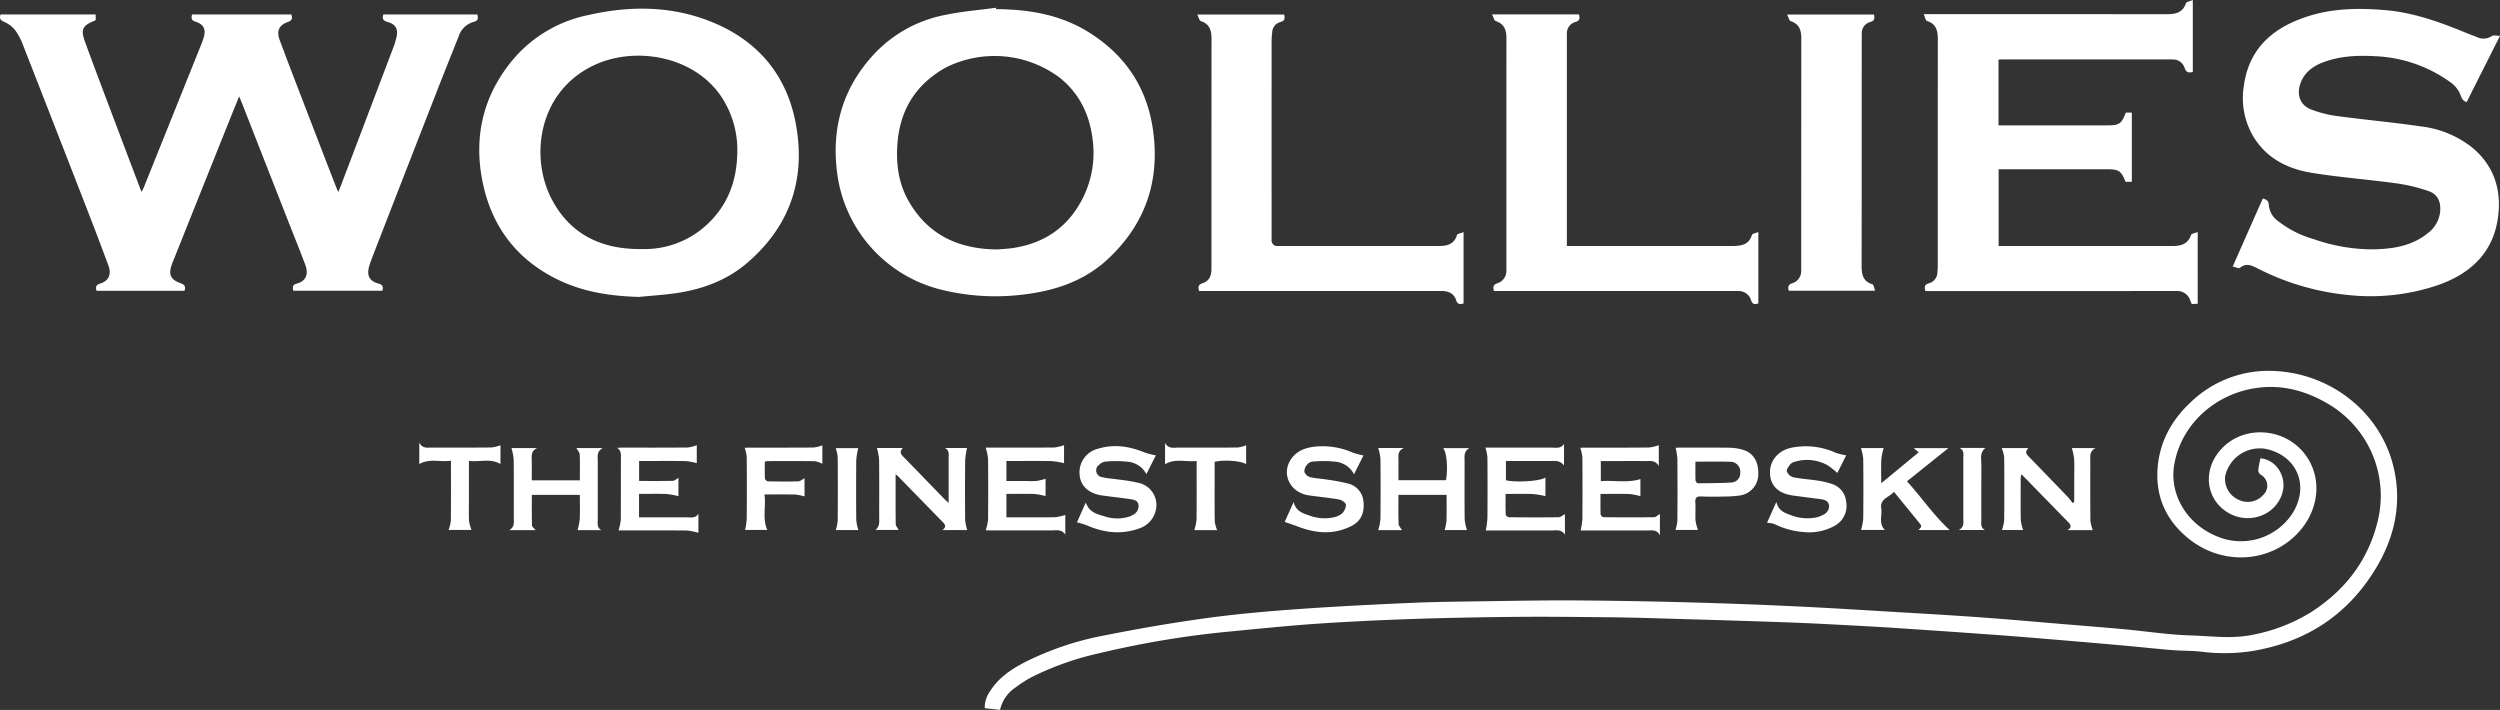
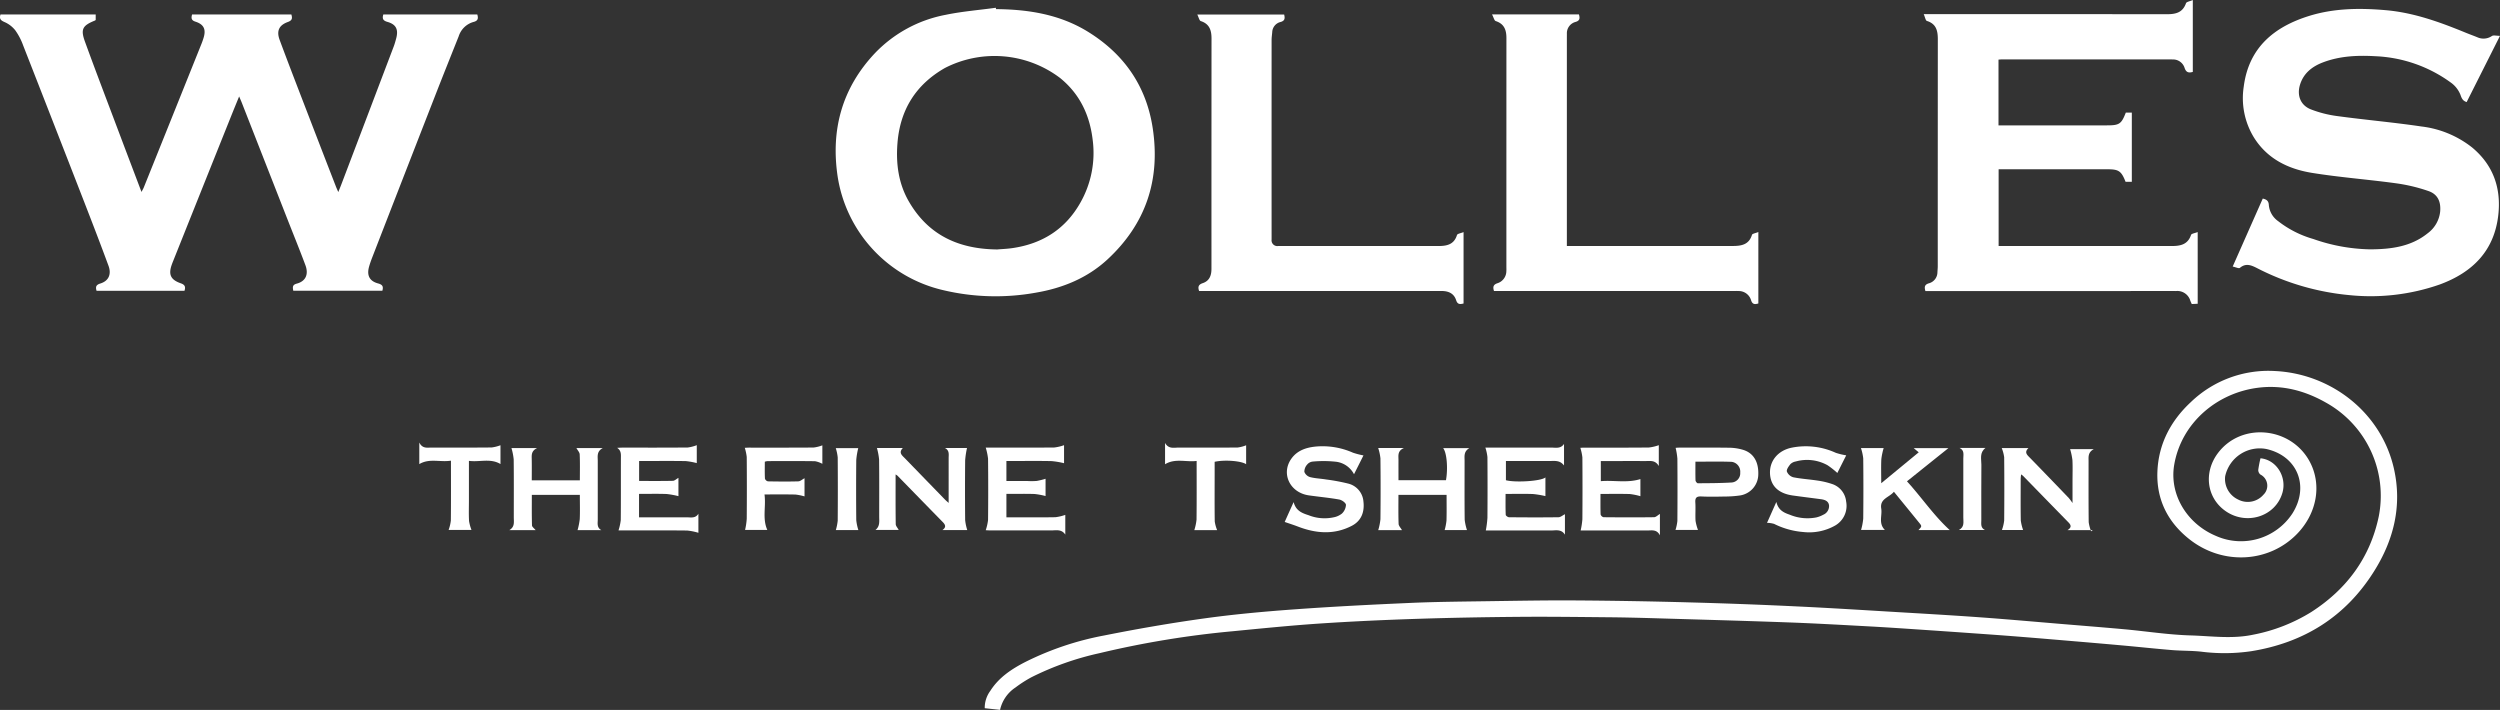
<svg xmlns="http://www.w3.org/2000/svg" width="697.946" height="198.205" viewBox="0 0 697.946 198.205">
  <rect x="0" y="0" width="697.946" height="198.205" fill="#333333" stroke="none" />
  <g id="Group_4425" data-name="Group 4425" transform="translate(-565.852 -20662)">
    <path id="Path_23219" data-name="Path 23219" d="M107.365,81.653H82.475c-.178-.981-.285-1.649,1.007-1.988,2.461-.66,3.334-2.576,2.389-5.126-1.649-4.413-3.432-8.781-5.153-13.176Q74.367,45.155,68.024,28.957c-.169-.419-.357-.829-.66-1.542-.686,1.676-1.275,3.111-1.854,4.547q-8.331,20.794-16.644,41.6c-.089.214-.169.428-.25.651-1.061,2.871-.437,4.359,2.443,5.367,1.159.4,1.417.981,1.043,2.1H27.559c-.3-1.043-.205-1.649,1.043-2.033,2.318-.713,3.174-2.559,2.291-4.957-2.14-5.813-4.368-11.589-6.606-17.366Q15.689,35.2,7.046,13.124A17.3,17.3,0,0,0,4.87,8.961a7.806,7.806,0,0,0-3-2.309C.8,6.188.351,5.751.743,4.53H27.318V6.072a1.222,1.222,0,0,1-.205.152c-3.477,1.4-4.065,2.4-2.781,5.928,3.031,8.335,6.214,16.626,9.334,24.926,2.1,5.572,4.217,11.144,6.437,17,.285-.553.481-.874.624-1.212q8.1-20.139,16.181-40.286c.187-.472.348-.954.5-1.435.776-2.425.134-3.851-2.273-4.618-1.114-.357-1.195-.963-.909-1.988H81.949c.276.954.312,1.623-.945,2.077-2.514.9-3.263,2.505-2.327,5.028,2.443,6.588,4.983,13.141,7.506,19.693q4.079,10.618,8.193,21.209c.16.428.357.838.669,1.56.33-.811.562-1.364.776-1.926q7.368-19.377,14.719-38.762c.276-.731.481-1.5.686-2.255.642-2.461-.053-3.878-2.478-4.564-1.2-.339-1.489-.883-1.132-2.068h26.237c.33,1.088.2,1.774-1.043,2.086a6.05,6.05,0,0,0-4.145,3.994c-2.086,5.242-4.19,10.475-6.24,15.726q-8.946,22.934-17.848,45.876c-.348.9-.686,1.819-.945,2.755-.669,2.425.125,4.012,2.55,4.662,1.2.321,1.507.847,1.168,2.024Z" transform="translate(565.25 20661.508)" fill="#fff" />
-     <path id="Path_23220" data-name="Path 23220" d="M195.238,83.186c-7.569-.214-14.915-1.257-21.824-4.449-11.554-5.349-18.837-14.389-21.583-26.664-2.915-13.016-.3-25.033,8.469-35.383A37.172,37.172,0,0,1,180.911,4.547c11.447-2.639,22.9-2.683,33.939,1.587,13.426,5.188,21.833,15.031,24.311,29.259,2.666,15.289-1.908,28.3-13.845,38.441-5.42,4.609-11.937,7.061-18.9,8.184-3.7.6-7.453.793-11.188,1.177Zm.143-13.355c.6,0,1.2.018,1.8,0a25.526,25.526,0,0,0,16.528-6.338c5.937-5.224,8.728-11.973,8.986-19.764a26.942,26.942,0,0,0-4.6-16.707c-7.845-11.3-24.231-13.907-35.615-8.4-15.325,7.408-17.776,25.532-11.5,37.407C176.088,65.695,184.682,69.8,195.38,69.831Z" transform="translate(548.964 20661.705)" fill="#fff" />
    <path id="Path_23221" data-name="Path 23221" d="M307.07,2.813c9.084.071,17.865,1.489,25.711,6.347,10.047,6.223,16.252,15.129,18.035,26.905,2.175,14.38-1.9,26.664-12.606,36.6-5.634,5.224-12.543,8.032-20.023,9.307a63.319,63.319,0,0,1-26.1-.758,38.6,38.6,0,0,1-29.232-31.657c-1.961-13.1,1.23-24.721,10.413-34.456A36.752,36.752,0,0,1,293.012,4.4c4.609-.954,9.334-1.328,14.005-1.97.018.125.036.25.045.374Zm.437,67.085c1.007-.089,2.639-.143,4.235-.383,8.318-1.23,14.754-5.34,18.891-12.7a28.1,28.1,0,0,0,3.432-17.4c-.811-6.98-3.575-12.873-9.084-17.357a30.33,30.33,0,0,0-32.192-2.808c-8.068,4.609-12.472,11.6-13.23,20.9-.472,5.821.276,11.42,3.245,16.484,5.349,9.156,13.667,13.194,24.712,13.274Z" transform="translate(536.853 20661.736)" fill="#fff" />
    <path id="Path_23222" data-name="Path 23222" d="M708.188,55.746c1.168.241,1.649.758,1.694,1.836a6.125,6.125,0,0,0,2.567,4.44,28.832,28.832,0,0,0,9.86,5.01,50.288,50.288,0,0,0,15.922,2.888c5.732-.036,11.331-.722,16-4.493a8.631,8.631,0,0,0,3.486-6.1c.223-2.692-.66-4.769-3.227-5.67a47.189,47.189,0,0,0-9.12-2.184c-7.8-1.07-15.681-1.649-23.446-2.906-6.624-1.079-12.481-3.9-16.225-9.913a21.021,21.021,0,0,1-2.826-14.148c1.391-10.93,8.514-16.751,18.374-19.791,6.963-2.14,14.157-2.193,21.369-1.56,7.854.7,15.146,3.37,22.35,6.33,1.025.419,2.077.793,3.1,1.212a4.159,4.159,0,0,0,4.092-.339c.455-.294,1.257-.045,2.255-.045-3.245,6.454-6.276,12.472-9.307,18.49-1.088-.348-1.382-1.025-1.738-2.05a7.671,7.671,0,0,0-2.657-3.379A38.5,38.5,0,0,0,739.64,16c-5-.285-9.922-.08-14.647,1.721-3.022,1.15-5.438,3.031-6.419,6.276-.883,2.933.134,5.661,2.969,6.811a31.811,31.811,0,0,0,7.613,1.926c7.756,1.052,15.565,1.729,23.313,2.88a28.173,28.173,0,0,1,14.21,5.9c5.884,4.912,8.113,11.375,7.257,18.864C772.8,70.393,766.679,76.393,757.6,79.727A58.431,58.431,0,0,1,732.392,82.7a70.49,70.49,0,0,1-25.942-7.613c-1.551-.776-3.031-1.364-4.645,0-.294.25-1.195-.2-2.015-.366,2.871-6.49,5.625-12.722,8.4-18.989Z" transform="translate(489.381 20661.695)" fill="#fff" />
    <path id="Path_23223" data-name="Path 23223" d="M678.156,0V20.076c-1.186.348-1.89.134-2.309-1.159a3.368,3.368,0,0,0-3.316-2.318c-.232-.009-.464-.018-.7-.018H624.961c-.321,0-.633.036-1.052.062V35h30.266c3.477,0,4.039-.374,5.278-3.566h1.676V50.753h-1.747c-1.177-3-1.9-3.495-5.046-3.495H623.944V68.671h1.694q23.375,0,46.741.009c2.416,0,4.4-.464,5.287-3.093.125-.383,1.079-.49,1.854-.8V84.8c-.5.027-1.034.053-1.658.08-.134-.3-.267-.579-.383-.865a3.783,3.783,0,0,0-4.03-2.764c-4.324-.018-8.647,0-12.971,0H603.5c-.312-1.088-.276-1.783.972-2.157a3.208,3.208,0,0,0,2.389-3.085c.027-.553.089-1.105.089-1.667q0-31.679.018-63.367c0-2.362-.419-4.306-3.04-5.126-.383-.116-.508-1.034-.9-1.908h2.38q32.789,0,65.569.027c2.469,0,4.368-.481,5.278-3.067.143-.4,1.07-.526,1.9-.891Z" transform="translate(499.881 20662)" fill="#fff" />
    <path id="Path_23224" data-name="Path 23224" d="M313.267,210.782c-1.435-.16-2.808-.3-4.288-.464a7.963,7.963,0,0,1,1.551-4.832c2.4-3.78,6-6.142,9.878-8.121a83.442,83.442,0,0,1,21.9-7.346c9.3-1.854,18.65-3.477,28.046-4.778,8.353-1.159,16.778-1.917,25.185-2.523,10.742-.776,21.5-1.319,32.263-1.792,7.052-.312,14.121-.366,21.182-.472,8.273-.116,16.546-.276,24.819-.223q16.033.107,32.058.553,14.9.4,29.794,1.114c9.414.446,18.819,1.043,28.225,1.6,7.694.455,15.387.9,23.072,1.453,7.64.553,15.262,1.239,22.893,1.872,5.777.481,11.563.936,17.34,1.462,6.142.562,12.267,1.533,18.427,1.712,5.786.169,11.589,1.043,17.411-.187a47.894,47.894,0,0,0,16.332-6.365c9.842-6.338,16.377-15.12,18.8-26.638a29.747,29.747,0,0,0-14.674-31.764c-5.911-3.37-12.249-5.064-19.087-4.181-11.393,1.462-21.289,9.744-23.33,21.449-1.444,8.3,3.521,16.51,11.643,19.907a17.17,17.17,0,0,0,21.342-6.258c4.814-7.6,1.409-16.056-7.257-18a9.874,9.874,0,0,0-11.509,7.6,6.327,6.327,0,0,0,3.593,6.49,5.775,5.775,0,0,0,7.087-1.328,3.488,3.488,0,0,0-.856-5.643,1.64,1.64,0,0,1-.588-1.284,31.084,31.084,0,0,1,.624-3.245c4.431.4,7.435,5.18,6.107,9.682-2,6.758-10.377,9.227-16.225,4.787-4.948-3.753-5.723-10.591-1.81-15.86,6.535-8.79,20.549-7.453,25.746,2.461,3.334,6.365,1.935,14.264-3.53,19.952-7.845,8.166-20.754,8.9-30.016,1.667-6.151-4.805-9.352-11.179-9.049-18.944.294-7.7,3.7-14.193,9.316-19.417a31.233,31.233,0,0,1,23.348-8.7c15.744.7,29.82,11.536,33.368,27.28,2.345,10.4-.08,20-5.643,28.786-7.952,12.6-19.559,19.818-34.251,22.171a51.325,51.325,0,0,1-13.88.125c-2.71-.3-5.465-.223-8.184-.446-4.529-.374-9.049-.865-13.577-1.275Q619.94,192.2,613,191.615c-5.09-.428-10.172-.865-15.262-1.266-4.35-.348-8.7-.66-13.051-.963q-7.154-.508-14.308-.99c-4.769-.321-9.539-.651-14.317-.909-7.6-.41-15.209-.847-22.813-1.123-12.49-.455-24.98-.793-37.469-1.168-4.315-.125-8.639-.232-12.962-.267-8.184-.071-16.368-.187-24.552-.116-9.575.08-19.14.25-28.706.562-8.959.294-17.91.7-26.852,1.293-8.148.544-16.27,1.364-24.4,2.157a263.776,263.776,0,0,0-37.38,6.151,81.185,81.185,0,0,0-18.935,6.713,35.133,35.133,0,0,0-4.44,2.853,10.087,10.087,0,0,0-4.3,6.267Z" transform="translate(531.789 20649.396)" fill="#fff" />
    <path id="Path_23225" data-name="Path 23225" d="M449.881,65.279V85.222c-1.016.259-1.694.276-2.077-.927-.6-1.881-2.131-2.559-4.021-2.559H376.057c-.437-1.212-.116-1.819,1.007-2.193,1.863-.615,2.434-2.148,2.434-3.949.009-3.664,0-7.337,0-11q0-26.664.018-53.338c0-2.291-.553-4.083-3-4.876-.41-.134-.562-1.025-.972-1.819H399.8c.223.99.267,1.729-1.025,2.077a3.023,3.023,0,0,0-2.309,2.826c-.062.74-.178,1.471-.178,2.211q-.013,27.855,0,55.709a1.6,1.6,0,0,0,1.828,1.792H442.9c2.336,0,4.333-.428,5.144-3.067.116-.374,1.07-.5,1.845-.82Z" transform="translate(524.566 20661.506)" fill="#fff" />
    <path id="Path_23226" data-name="Path 23226" d="M467.84,4.5h24.266c.276,1.007.33,1.747-.954,2.113a3.259,3.259,0,0,0-2.407,3.361c-.009.321-.009.651-.009.972V69.16h46.277c2.416,0,4.547-.33,5.4-3.1.107-.357,1.016-.472,1.783-.8V85.207c-.963.294-1.667.321-2.05-.963a3.592,3.592,0,0,0-3.495-2.505c-.419-.036-.838-.009-1.257-.009h-67c-.41-1.221-.116-1.836,1.034-2.193a3.554,3.554,0,0,0,2.416-3.405c.036-.366.009-.74.009-1.114q0-31.947.009-63.9c0-2.255-.6-3.967-2.978-4.743-.419-.134-.588-1.016-1.043-1.872Z" transform="translate(514.55 20661.512)" fill="#fff" />
-     <path id="Path_23227" data-name="Path 23227" d="M584.491,4.55c.259,1.07.187,1.756-1.007,2.077a3.191,3.191,0,0,0-2.38,3.227c-.027.508-.018,1.016-.018,1.533q0,31.666-.027,63.34c0,2.38.348,4.315,3,5.126.365.116.481,1.061.784,1.81H560.724c-.357-1.123-.116-1.765,1.052-2.122a3.491,3.491,0,0,0,2.4-3.272,11.666,11.666,0,0,0,.018-1.248q0-31.947.018-63.893c0-2.282-.624-3.949-2.978-4.743-.41-.134-.571-1.034-.972-1.828h24.222Z" transform="translate(504.522 20661.506)" fill="#fff" />
-     <path id="Path_23228" data-name="Path 23228" d="M652.876,163.23h-7.061c1.293-.8.945-1.48.259-2.184q-6.325-6.472-12.641-12.953a6.624,6.624,0,0,0-.553-.428,11.292,11.292,0,0,0-.125,1.159c0,3.9-.045,7.792.027,11.687a12.75,12.75,0,0,0,.651,2.683h-5.919a11.974,11.974,0,0,0,.633-2.639q.08-8.839,0-17.669a10.66,10.66,0,0,0-.686-2.576h7.471c-1.319,1.248-.3,1.988.508,2.826q5.389,5.536,10.734,11.117a13.9,13.9,0,0,1,1.052,1.417c.16-.107.321-.205.481-.312v-6.187c0-1.952.071-3.9-.027-5.839a19.08,19.08,0,0,0-.642-3.022h6.6c-1.667.9-1.453,2.166-1.453,3.388,0,5.661-.027,11.322.036,16.974a10.893,10.893,0,0,0,.678,2.568Z" transform="translate(497.23 20646.775)" fill="#fff" />
+     <path id="Path_23228" data-name="Path 23228" d="M652.876,163.23h-7.061c1.293-.8.945-1.48.259-2.184q-6.325-6.472-12.641-12.953a6.624,6.624,0,0,0-.553-.428,11.292,11.292,0,0,0-.125,1.159c0,3.9-.045,7.792.027,11.687a12.75,12.75,0,0,0,.651,2.683h-5.919a11.974,11.974,0,0,0,.633-2.639q.08-8.839,0-17.669a10.66,10.66,0,0,0-.686-2.576h7.471c-1.319,1.248-.3,1.988.508,2.826q5.389,5.536,10.734,11.117a13.9,13.9,0,0,1,1.052,1.417v-6.187c0-1.952.071-3.9-.027-5.839a19.08,19.08,0,0,0-.642-3.022h6.6c-1.667.9-1.453,2.166-1.453,3.388,0,5.661-.027,11.322.036,16.974a10.893,10.893,0,0,0,.678,2.568Z" transform="translate(497.23 20646.775)" fill="#fff" />
    <path id="Path_23229" data-name="Path 23229" d="M280.386,147.689c0,4.752-.027,9.3.036,13.845,0,.526.517,1.052.829,1.631H274.77c1.293-1.034,1.034-2.434,1.034-3.771,0-5.287.036-10.582-.027-15.869a18.2,18.2,0,0,0-.606-3.236h7.248c-1.311,1.328-.2,2.1.615,2.933q5.576,5.75,11.153,11.491c.241.25.517.472,1.007.918V143.169c0-1.043.276-2.2-1.043-2.871h6.169a23.884,23.884,0,0,0-.517,3.423q-.08,8.344,0,16.7a13.62,13.62,0,0,0,.588,2.781h-6.936c1.15-.8.811-1.5.089-2.238-4.226-4.306-8.434-8.639-12.65-12.953a3.885,3.885,0,0,0-.526-.339Z" transform="translate(535.5 20646.777)" fill="#fff" />
    <path id="Path_23230" data-name="Path 23230" d="M179.793,149.3c0-2.5.062-4.868-.045-7.23-.027-.571-.571-1.123-.918-1.756H186.2c-1.756.927-1.409,2.327-1.409,3.619v16.3c0,1.07-.312,2.273,1.007,3h-6.651a18.959,18.959,0,0,0,.615-3.058c.1-2.22.027-4.449.027-6.793H166.385c0,2.808-.036,5.661.045,8.514.009.419.606.82,1.016,1.328H160.1c1.6-.936,1.239-2.318,1.248-3.6,0-5.385.036-10.769-.027-16.154a17.028,17.028,0,0,0-.624-3.156h7.168c-1.658.793-1.524,1.943-1.507,3.093.036,1.943.009,3.887.009,5.911h13.426Z" transform="translate(547.943 20646.775)" fill="#fff" />
    <path id="Path_23231" data-name="Path 23231" d="M437.852,153.36c0,2.755-.053,5.438.045,8.113.018.571.588,1.123.936,1.747h-6.624a15.893,15.893,0,0,0,.615-3.058q.094-8.491,0-16.992a14.442,14.442,0,0,0-.624-2.871h7.185c-1.863.829-1.516,2.148-1.524,3.352-.009,1.845,0,3.7,0,5.643h13.256c.6-3.236.241-7.783-.8-8.968h7.346c-1.64.945-1.346,2.3-1.346,3.557,0,5.474-.036,10.956.027,16.43a14.146,14.146,0,0,0,.642,2.9h-6.24a15.844,15.844,0,0,0,.517-2.639c.071-2.362.027-4.734.027-7.2H437.861Z" transform="translate(518.417 20646.775)" fill="#fff" />
    <path id="Path_23232" data-name="Path 23232" d="M553.97,161.118c.811-1.819,1.614-3.619,2.594-5.821.571,2.345,2.14,3.013,3.771,3.575a12.848,12.848,0,0,0,7.364.749,7.483,7.483,0,0,0,1.935-.74,2.625,2.625,0,0,0,1.64-2.666c-.178-1.2-1.212-1.542-2.273-1.685-2.612-.348-5.233-.669-7.845-1.034-4.065-.571-6.267-2.746-6.365-6.258-.1-3.468,2.273-6.3,6.026-7.087a20.129,20.129,0,0,1,12.356,1.435,18.663,18.663,0,0,0,2.9.7c-.811,1.6-1.694,3.361-2.478,4.921a23.064,23.064,0,0,0-2.737-2.157A11.762,11.762,0,0,0,561.975,144a2.838,2.838,0,0,0-1.462.722c-.49.606-1.15,1.5-1.007,2.086a2.74,2.74,0,0,0,1.792,1.6c2.22.446,4.5.571,6.74.918a22.162,22.162,0,0,1,4.038.945,5.729,5.729,0,0,1,3.976,4.912,6.337,6.337,0,0,1-3.031,6.677,14.717,14.717,0,0,1-8.977,1.828,22.074,22.074,0,0,1-8.1-2.264,7.355,7.355,0,0,0-1.97-.294Z" transform="translate(505.204 20646.836)" fill="#fff" />
-     <path id="Path_23233" data-name="Path 23233" d="M337.859,160.981c.74-1.649,1.542-3.45,2.478-5.545.9,2.764,3.138,3.254,5.224,3.878a11.255,11.255,0,0,0,6.579.169,5.415,5.415,0,0,0,1.15-.481,2.772,2.772,0,0,0,1.774-2.737c-.134-1.382-1.275-1.6-2.318-1.756-2.612-.383-5.242-.66-7.854-1.025-3.673-.508-6.009-2.621-6.276-5.643a6.809,6.809,0,0,1,5.18-7.426c4.457-1.328,8.781-.66,13.016,1.088a22.691,22.691,0,0,0,3.076.785c-.793,1.56-1.667,3.3-2.648,5.242a6.519,6.519,0,0,0-5.215-3.468,32.444,32.444,0,0,0-6.312-.027,3.044,3.044,0,0,0-1.676.909,1.883,1.883,0,0,0,.8,3.414c1.524.374,3.111.446,4.671.686a48.5,48.5,0,0,1,5.465.9,6.334,6.334,0,0,1,5.073,6.2,6.93,6.93,0,0,1-4.645,6.481c-5.064,1.881-10,1.3-14.861-.838a21.343,21.343,0,0,0-2.692-.793Z" transform="translate(528.655 20646.84)" fill="#fff" />
    <path id="Path_23234" data-name="Path 23234" d="M402.909,160.9c.731-1.64,1.533-3.423,2.5-5.563.633,2.452,2.4,3.093,4.154,3.655a12,12,0,0,0,6.963.606,5.3,5.3,0,0,0,2.362-1.052,3.629,3.629,0,0,0,1.132-2.443c-.045-.562-1.141-1.346-1.872-1.48-2.817-.508-5.688-.758-8.523-1.168-5.349-.785-7.845-6.223-4.752-10.368,1.6-2.148,3.967-2.96,6.526-3.236a20.968,20.968,0,0,1,10.582,1.7,21.925,21.925,0,0,0,2.924.758q-1.2,2.407-2.639,5.251a6.539,6.539,0,0,0-5.269-3.512,32.36,32.36,0,0,0-6.3-.018,2.33,2.33,0,0,0-1.533.856,2.97,2.97,0,0,0-.758,2.024,2.478,2.478,0,0,0,1.6,1.453c1.471.374,3.022.419,4.529.669a53.59,53.59,0,0,1,6.116,1.141,5.588,5.588,0,0,1,4.243,4.975c.348,2.915-.553,5.411-3.245,6.811-4.948,2.568-10,2.148-15.057.205-1.159-.446-2.345-.82-3.682-1.284Z" transform="translate(521.597 20646.836)" fill="#fff" />
    <path id="Path_23235" data-name="Path 23235" d="M596.225,149.6c4.11,4.493,7.444,9.512,11.928,13.6h-8.719c.981-1.043,1-1.052.116-2.131-2.273-2.808-4.564-5.6-6.971-8.558-1.293,1.6-3.994,1.908-3.539,4.7.312,1.943-.838,4.145,1.025,5.964h-6.659a16.79,16.79,0,0,0,.606-3.147q.094-8.425,0-16.849a13.915,13.915,0,0,0-.642-2.871h6.347a19.015,19.015,0,0,0-.651,3.085c-.1,2.113-.027,4.235-.027,6.74,3.628-3,7-5.768,10.466-8.63-.508-.428-.847-.7-1.391-1.159h9.664c-3.869,3.093-7.64,6.116-11.554,9.254Z" transform="translate(502.014 20646.775)" fill="#fff" />
    <path id="Path_23236" data-name="Path 23236" d="M465.769,140.045h18.409c1.239,0,2.612.374,3.539-1.025v6.018c-1.168-1.533-2.63-1.248-4.021-1.248h-12.2v5.367c2.6.7,9.86.267,11.028-.785v5.215a26.426,26.426,0,0,0-3.459-.579c-2.5-.089-5-.027-7.667-.027,0,2.059-.036,3.949.045,5.83.009.25.588.669.909.678,4.6.045,9.209.062,13.809,0,.588,0,1.159-.526,1.81-.847v5.714c-1.016-1.631-2.559-1.159-3.958-1.168-5.625-.027-11.26-.009-16.885-.009h-1.248a27.9,27.9,0,0,0,.455-3.512q.067-8.491,0-16.992a12.987,12.987,0,0,0-.571-2.621Z" transform="translate(514.776 20646.914)" fill="#fff" />
    <path id="Path_23237" data-name="Path 23237" d="M512.269,148.851v4.805a17.3,17.3,0,0,0-2.96-.606c-2.683-.08-5.367-.027-8.184-.027,0,2.042-.036,3.887.036,5.732a1.149,1.149,0,0,0,.82.767c4.7.045,9.4.062,14.085,0,.526,0,1.052-.562,1.649-.918v5.982c-.865-1.712-2.211-1.364-3.45-1.364H495.589a22.113,22.113,0,0,0,.481-3.129q.067-8.639,0-17.268a13.912,13.912,0,0,0-.571-2.674c.2-.009.669-.053,1.141-.053,6,0,12,.027,18-.036a12.244,12.244,0,0,0,2.764-.651v5.821c-.981-1.676-2.327-1.391-3.584-1.391-3.673-.009-7.346,0-11.019,0h-1.587v5.616c3.682-.312,7.382.579,11.063-.588Z" transform="translate(511.549 20646.873)" fill="#fff" />
    <path id="Path_23238" data-name="Path 23238" d="M199.985,149.4c3.227,0,6.338.036,9.441-.036.49-.009.972-.508,1.551-.829v5.108a23.516,23.516,0,0,0-3.3-.6c-2.541-.089-5.09-.027-7.7-.027v6.535h13.283c1.159,0,2.461.366,3.29-1v5.322a16.449,16.449,0,0,0-3.165-.633c-6-.062-12-.027-17.99-.027h-1.15a15,15,0,0,0,.633-2.906c.053-5.706.018-11.42.036-17.126,0-1.1.169-2.229-1.052-3.022.481-.027.963-.062,1.444-.062,6.089,0,12.187.018,18.276-.036a10.582,10.582,0,0,0,2.514-.651v5.01a18.849,18.849,0,0,0-3.067-.562c-3.816-.071-7.622-.027-11.438-.027H200v5.572Z" transform="translate(544.28 20646.871)" fill="#fff" />
    <path id="Path_23239" data-name="Path 23239" d="M309.29,163.159a14.131,14.131,0,0,0,.651-2.853q.094-8.558,0-17.126a16.9,16.9,0,0,0-.651-3.093h1.132c6,0,11.991.027,17.99-.027a12,12,0,0,0,2.746-.651v5.037a22.25,22.25,0,0,0-3.486-.588c-3.673-.08-7.346-.027-11.019-.027h-1.587v5.59h5.973a19.542,19.542,0,0,0,2.505-.027,20,20,0,0,0,2.452-.606v4.823a20.092,20.092,0,0,0-3.067-.571c-2.585-.08-5.18-.027-7.863-.027v6.535h2.666c3.673,0,7.346.045,11.019-.027a13.211,13.211,0,0,0,2.755-.651v5.509c-1.061-1.614-2.6-1.159-4-1.168-5.67-.027-11.34,0-17.019-.009-.481,0-.972-.045-1.195-.053Z" transform="translate(531.754 20646.873)" fill="#fff" />
    <path id="Path_23240" data-name="Path 23240" d="M525.327,140.241c.062,0,.455-.062.847-.062,4.743,0,9.477-.036,14.219.027a13.966,13.966,0,0,1,3.691.562c3,.874,4.493,3.414,4.324,7.07a5.993,5.993,0,0,1-5.019,5.679,30.463,30.463,0,0,1-4.422.312c-2.14.045-4.279.089-6.41-.018-1.319-.062-1.81.3-1.721,1.676.116,1.712-.045,3.432.062,5.144a13.152,13.152,0,0,0,.678,2.523H525.3a12.948,12.948,0,0,0,.526-2.505q.067-8.692,0-17.393a19.574,19.574,0,0,0-.49-3.013Zm5.536,3.869c0,1.792-.027,3.5.027,5.215.009.285.419.8.642.8,3.156-.018,6.312-.027,9.459-.214a2.584,2.584,0,0,0,2.38-2.764,2.763,2.763,0,0,0-2.354-3c-3.325-.134-6.659-.045-10.163-.045Z" transform="translate(508.315 20646.791)" fill="#fff" />
    <path id="Path_23241" data-name="Path 23241" d="M239.34,153.153c.473,3.406-.651,6.74.793,9.931H233.92a19.987,19.987,0,0,0,.464-3.111q.067-8.625,0-17.25a13.874,13.874,0,0,0-.544-2.567c.152,0,.615-.053,1.079-.053,6.044,0,12.08.018,18.124-.027a10.4,10.4,0,0,0,2.452-.615v5.162a6.929,6.929,0,0,0-2.05-.731c-4.413-.062-8.826-.036-13.239-.027a3.742,3.742,0,0,0-.776.169c0,1.587-.045,3.165.036,4.725a1.167,1.167,0,0,0,.829.758c2.835.053,5.67.08,8.5,0,.544-.018,1.079-.535,1.721-.874v5.073a14.875,14.875,0,0,0-2.55-.517c-2.781-.062-5.563-.027-8.63-.027Z" transform="translate(539.941 20646.867)" fill="#fff" />
    <path id="Path_23242" data-name="Path 23242" d="M379.99,163.057h-6.374a14.985,14.985,0,0,0,.624-2.933c.062-5.376.027-10.751.027-16.386-2.96.374-5.955-.811-8.817.918V138.71c.981,1.765,2.487,1.293,3.833,1.293,5.483.018,10.965.036,16.448-.018a9.425,9.425,0,0,0,2.354-.624v5.287c-1.346-.927-6.018-1.3-8.79-.669v3.557c0,4.359-.036,8.719.027,13.078a10.1,10.1,0,0,0,.678,2.452Z" transform="translate(525.66 20646.949)" fill="#fff" />
    <path id="Path_23243" data-name="Path 23243" d="M140.745,143.644c-3.031.49-6.018-.731-8.835.963V138.58c.874,1.774,2.229,1.409,3.459,1.409,5.581.009,11.153.027,16.733-.027a10.571,10.571,0,0,0,2.469-.624v5.251c-2.817-1.694-5.813-.481-8.808-.891v11.09c0,1.9-.071,3.807.036,5.706a12.077,12.077,0,0,0,.678,2.487h-6.383a11.571,11.571,0,0,0,.624-2.621c.062-5.474.027-10.939.027-16.724Z" transform="translate(551.002 20646.963)" fill="#fff" />
    <path id="Path_23244" data-name="Path 23244" d="M614.245,140.28h7.23c-1.729,1.31-1.141,3.093-1.15,4.707-.045,5.153-.018,10.306-.018,15.458,0,1-.267,2.113,1.007,2.746H614.04c1.631-.865,1.23-2.247,1.239-3.512q.013-8.211,0-16.43c0-1.07.365-2.282-1.025-2.96Z" transform="translate(498.686 20646.777)" fill="#fff" />
    <path id="Path_23245" data-name="Path 23245" d="M268.642,163.215h-6.294a14.4,14.4,0,0,0,.526-2.639q.067-8.826,0-17.652a12.859,12.859,0,0,0-.544-2.594h6.276a21.124,21.124,0,0,0-.553,3.29q-.08,8.411,0,16.822a13.539,13.539,0,0,0,.588,2.773Z" transform="translate(536.85 20646.773)" fill="#fff" />
  </g>
</svg>